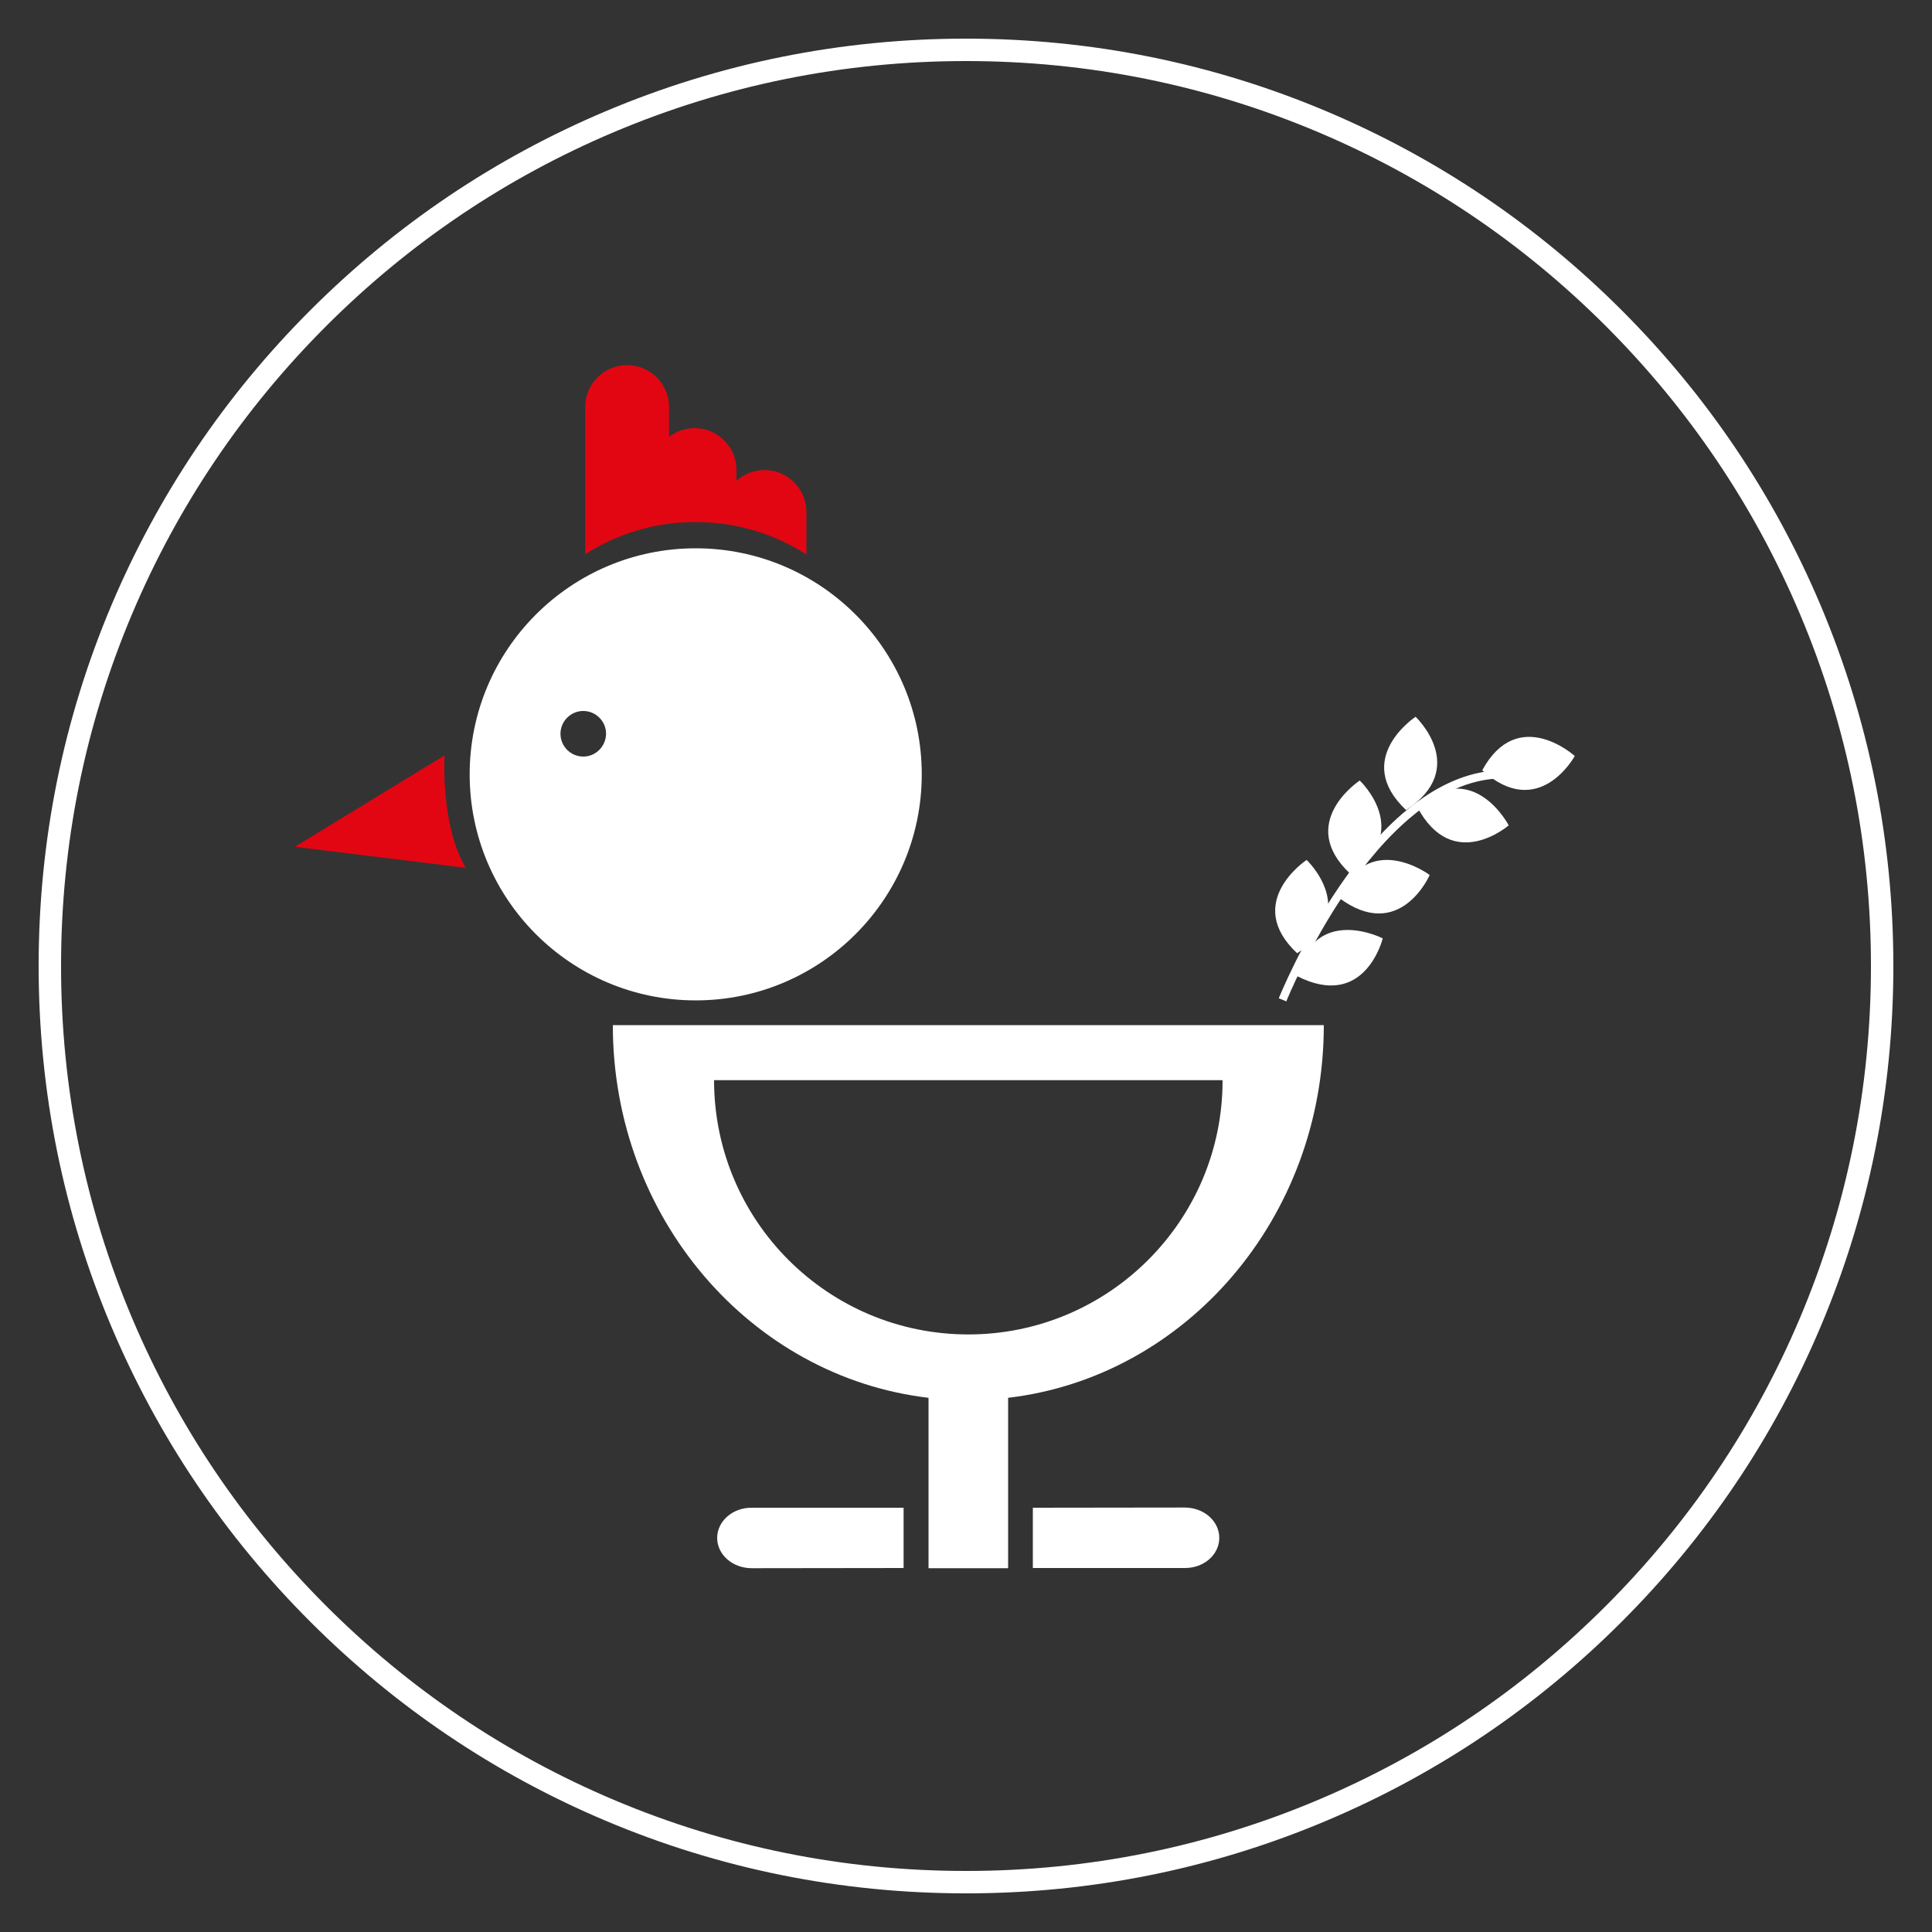
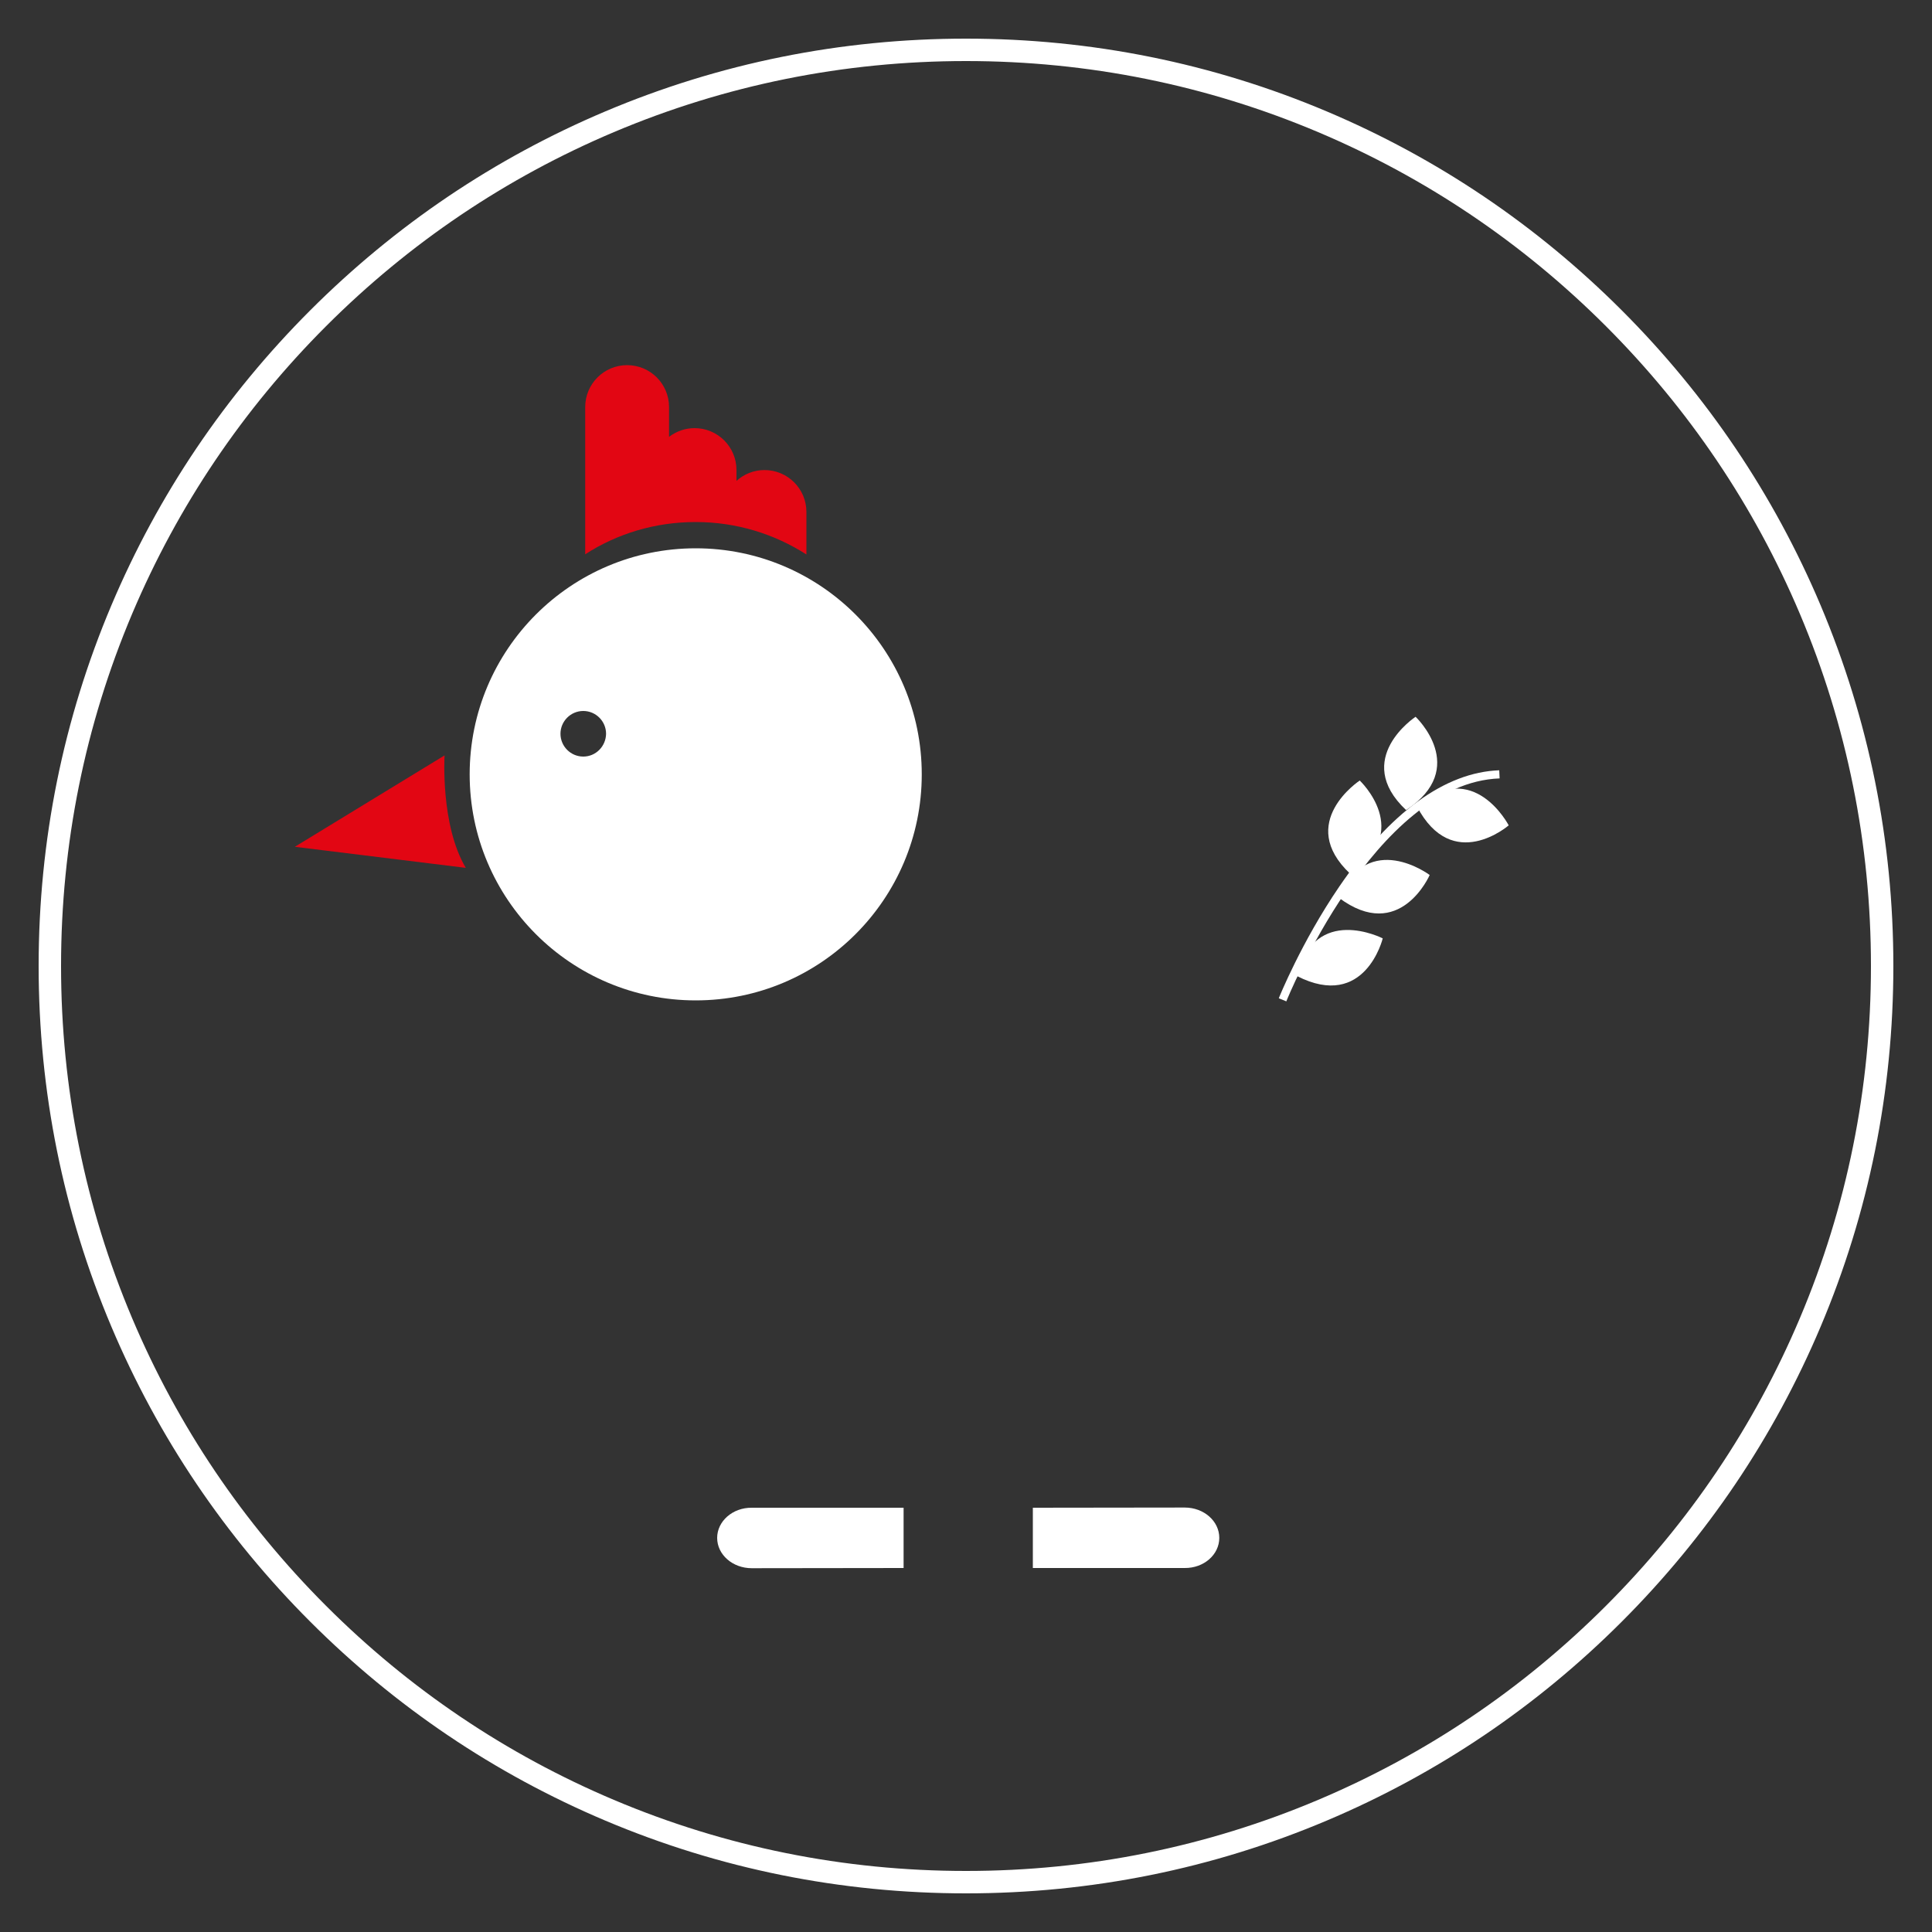
<svg xmlns="http://www.w3.org/2000/svg" id="Calque_1" x="0px" y="0px" viewBox="0 0 1000 1000" style="enable-background:new 0 0 1000 1000;" xml:space="preserve">
  <rect x="0" y="0" width="1000" height="1000" fill="#333333" stroke="none" />
  <style type="text/css">	.st0{display:none;fill:#27345C;}	.st1{fill:#FFFFFF;}	.st2{fill:#E20613;}</style>
  <rect class="st0" width="1000" height="1000" />
  <g>
    <path class="st1" d="M500,980c-64.8,0-127.7-12.7-186.8-37.7c-57.2-24.2-108.5-58.8-152.6-102.9C116.5,795.3,81.9,744,57.7,686.8  C32.7,627.7,20,564.8,20,500c0-64.8,12.7-127.7,37.7-186.8c24.2-57.2,58.8-108.5,102.9-152.6c44.1-44.1,95.4-78.7,152.6-102.9  C372.3,32.7,435.2,20,500,20c64.8,0,127.7,12.7,186.8,37.7c57.2,24.2,108.5,58.8,152.6,102.9c44.1,44.1,78.7,95.4,102.9,152.6  c25,59.2,37.7,122,37.7,186.8c0,64.8-12.7,127.7-37.7,186.8c-24.2,57.2-58.8,108.5-102.9,152.6c-44.1,44.1-95.4,78.7-152.6,102.9  C627.7,967.3,564.8,980,500,980z M500,31.6c-63.2,0-124.6,12.4-182.3,36.8C261.9,92,211.8,125.8,168.8,168.8  c-43,43-76.8,93.1-100.4,148.9C44,375.4,31.6,436.8,31.6,500c0,63.2,12.4,124.6,36.8,182.3c23.6,55.8,57.4,105.9,100.4,148.9  c43,43,93.1,76.8,148.9,100.4c57.7,24.4,119.1,36.8,182.3,36.8c63.2,0,124.6-12.4,182.3-36.8c55.8-23.6,105.9-57.4,148.9-100.4  c43-43,76.8-93.1,100.4-148.9c24.4-57.7,36.8-119.1,36.8-182.3c0-63.2-12.4-124.6-36.8-182.3c-23.6-55.8-57.4-105.9-100.4-148.9  c-43-43-93.1-76.8-148.9-100.4C624.6,44,563.2,31.6,500,31.6z" />
    <path class="st1" d="M301.9,391.6c-6.5,0-11.8-5.3-11.8-11.8c0-6.5,5.3-11.8,11.8-11.8c6.5,0,11.8,5.3,11.8,11.8  C313.6,386.3,308.4,391.6,301.9,391.6 M360.1,283.8c-64.6,0-117,52.4-117,117c0,64.6,52.4,117,117,117c64.6,0,117-52.4,117-117  C477.1,336.2,424.7,283.8,360.1,283.8" />
    <path class="st2" d="M230.1,391c0,0-2.2,36.1,11,58.2l-88.5-10.9L230.1,391z" />
-     <path class="st1" d="M501.2,690.7c-72.7,0-131.6-58.9-131.6-131.6h263.2C632.9,631.7,573.9,690.7,501.2,690.7 M317.2,530.6  c0,99.9,71.5,182.1,163.4,192.9v88.2h41.2v-88.2c91.9-10.8,163.4-93,163.4-192.9H317.2z" />
    <path class="st2" d="M360.1,270.2c21.1,0,40.8,6.2,57.3,16.8V265c0-12-9.7-21.7-21.7-21.7c-5.6,0-10.6,2.1-14.5,5.6v-5.6  c0-12-9.7-21.7-21.7-21.7c-5,0-9.5,1.7-13.2,4.5v-15.4c0-12-9.7-21.7-21.7-21.7c-12,0-21.7,9.7-21.7,21.7v76.2  C319.3,276.3,338.9,270.2,360.1,270.2" />
    <path class="st1" d="M665.8,518.3l-3.9-1.6c0.1-0.3,11.7-29.1,31.3-57.8c26.2-38.4,54.8-59.2,82.8-60.2l0.2,4.2  C711.5,405.3,666.2,517.2,665.8,518.3z" />
-     <path class="st1" d="M671.4,493.4c33.1-21.8,4.9-48.3,4.9-48.3S643.2,467,671.4,493.4" />
    <path class="st1" d="M671.3,505.2c35.3,18,44.4-19.5,44.4-19.5S680.4,467.6,671.3,505.2" />
    <path class="st1" d="M692.9,464.6c31.7,23.8,47.1-11.7,47.1-11.7S708.3,429.1,692.9,464.6" />
    <path class="st1" d="M733.4,417.4c18.4,35.1,47.5,9.8,47.5,9.8S762.6,392,733.4,417.4" />
-     <path class="st1" d="M767.2,398.7c29.4,26.6,47.9-7.4,47.9-7.4S785.7,364.7,767.2,398.7" />
    <path class="st1" d="M698.9,452.3c33.1-21.8,4.9-48.3,4.9-48.3S670.6,425.8,698.9,452.3" />
    <path class="st1" d="M727.8,419.3c33.1-21.8,4.9-48.3,4.9-48.3S699.6,392.8,727.8,419.3" />
    <path class="st1" d="M631.1,796c0-8.7-8-15.7-17.9-15.7l-78.6,0.1v31.2h78.6C623.1,811.7,631.1,804.7,631.1,796" />
    <path class="st1" d="M371.2,796c0,8.7,8,15.7,17.9,15.7l78.6-0.1v-31.2h-78.6C379.2,780.3,371.2,787.4,371.2,796" />
  </g>
</svg>